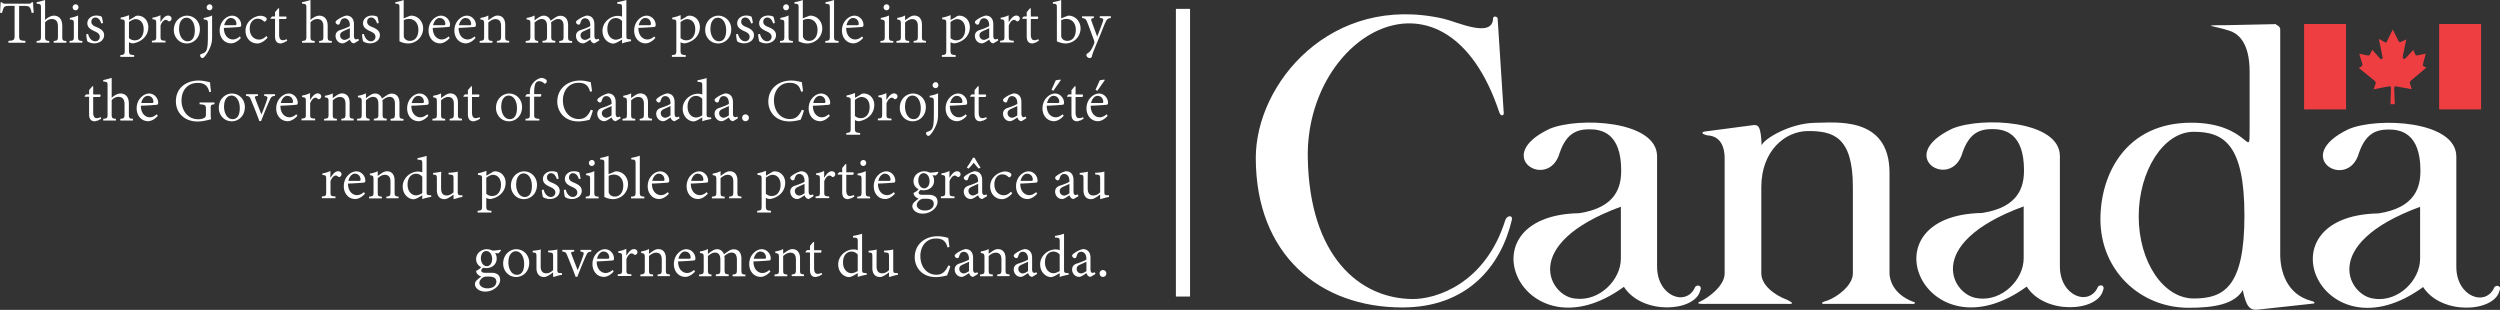
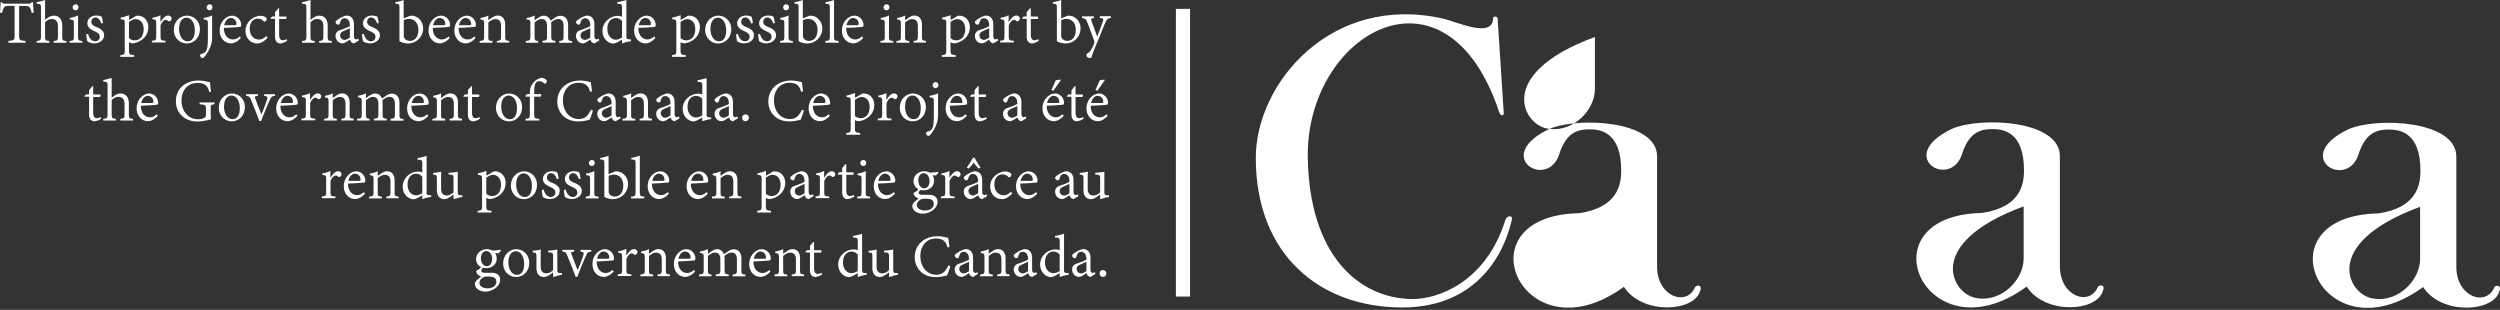
<svg xmlns="http://www.w3.org/2000/svg" viewBox="0 0 231.25 28.66">
  <rect x="0" y="0" width="231.25" height="28.66" fill="#333333" stroke="none" />
  <defs>
    <style>.d{fill:#fff}</style>
  </defs>
  <g id="b">
    <g id="c">
      <path class="d" d="M139.1 10.51l-.57-8.82c-.07-.21-.42-.21-.42 0-.04 1.91-3.39.31-4.59.04-10.37-2.36-17.36 5.96-17.36 12.88 0 8.96 5.93 13.83 13.55 13.83 6.07 0 9.14-3.88 10.13-8.08.12-.53-.47-.42-.6 0-1.83 5.86-6.38 7.34-8.64 7.3-4.91-.07-9.47-4.02-9.63-13.05-.21-11.5 12.78-19.03 17.71-4.23.1.32.35.39.42.14z" />
-       <path class="d" d="M143.33 11.92c2.68-1.13 9.95-.78 9.95 2.54v10.2c0 2.79 2.75 3.74 3.53 1.87.25-.25.67-.07.46.35-.49 1.97-5.36 2.29-7.06-.35-9.35 6.81-15.32-6.6-4.13-6.81 3.49-.53 3.88-2.54 3.88-3.95 0-3.49-1.84-3.81-2.93-3.81-1.16 0-2.12.35-2.75 2.15-.99 3.6-6.38.39-.95-2.19zm2.4 15.7c2.22.28 4.2-1.73 4.2-3.7v-4.8c-9.49 3.49-6.53 8.36-4.2 8.5z" />
-       <path class="d" d="M162.21 11.57l-4.55.6c-.28.07-.28.21.25.35.99.04 1.62.71 1.62 2.15v10.62c0 1.27-1.78 2.38-2.15 2.54-.85.35.42.28.42.28h7.44c.25 0 1.02.07.04-.39-1.13-.42-2.36-1.34-2.36-2.44v-7.97c0-3.35 2.19-5.19 4.34-5.19 2.26 0 4.13.49 4.13 5.15v8.01c0 1.16-1.52 2.22-2.33 2.51-.53.14-.74.32-.28.32h7.94c.42.04.6-.11.21-.21-1.9-.74-2.15-2.15-2.15-2.61v-9.31c0-5.33-5.12-4.62-6.92-4.62-2.26.04-4.66 1.45-4.91 2.08-.07-1.73-.28-1.9-.74-1.87zm45.27 15.24c-.78 1.34-2.68 1.66-5.04 1.66-4.48 0-8.15-3.46-8.15-8.19 0-4.2 2.37-8.93 8.4-8.93 5.43 0 5.4 3.63 5.4.6V6.63c0-2.75-1.09-3.56-1.94-3.81-1.23-.42-2.82-.49-.28-.49l4.73-.1c-.29.07.32.07.32.49v20.81c0 1.45.53 3.67 2.86 4.3.21.04.46.18.21.25l-5.15.56c-.74.07-1.06-.28-1.37-1.73m-4.55.7c2.81 0 4.69-1.09 4.69-7.66s-1.88-7.76-4.69-7.76-5.09 3.64-5.09 7.83 2.28 7.59 5.09 7.59z" />
+       <path class="d" d="M143.33 11.92c2.68-1.13 9.95-.78 9.95 2.54v10.2c0 2.79 2.75 3.74 3.53 1.87.25-.25.67-.07.46.35-.49 1.97-5.36 2.29-7.06-.35-9.35 6.81-15.32-6.6-4.13-6.81 3.49-.53 3.88-2.54 3.88-3.95 0-3.49-1.84-3.81-2.93-3.81-1.16 0-2.12.35-2.75 2.15-.99 3.6-6.38.39-.95-2.19zc2.22.28 4.2-1.73 4.2-3.7v-4.8c-9.49 3.49-6.53 8.36-4.2 8.5z" />
      <path class="d" d="M180.59 11.9c2.68-1.13 9.95-.78 9.95 2.54v10.2c0 2.79 2.75 3.74 3.53 1.87.25-.25.67-.07.46.35-.49 1.98-5.36 2.29-7.06-.35-9.35 6.81-15.31-6.6-4.13-6.81 3.49-.53 3.88-2.54 3.88-3.95 0-3.49-1.83-3.81-2.93-3.81-1.16 0-2.12.35-2.75 2.15-.99 3.6-6.39.39-.95-2.19zm2.4 15.7c2.22.28 4.2-1.73 4.2-3.71v-4.8c-9.49 3.49-6.53 8.36-4.2 8.5zm34.27-15.66c2.68-1.13 9.95-.78 9.95 2.54v10.2c0 2.79 2.75 3.74 3.53 1.87.25-.25.67-.07.46.35-.49 1.98-5.36 2.29-7.06-.35-9.35 6.81-15.31-6.6-4.13-6.81 3.49-.53 3.88-2.54 3.88-3.95 0-3.49-1.84-3.81-2.93-3.81-1.16 0-2.12.35-2.75 2.15-.99 3.6-6.39.39-.95-2.19zm2.4 15.7c2.22.28 4.2-1.73 4.2-3.71v-4.8c-9.49 3.49-6.53 8.36-4.2 8.5z" />
-       <path d="M213.13 2.22h3.88v7.9h-3.88zm12.49 0h3.88v7.9h-3.88zm-4.84 1.64l.55-1.13.55 1.09c.07.11.12.1.23.05l.47-.23-.31 1.52c-.06.3.11.38.29.18l.67-.72.18.41c.06.12.15.11.27.08l.7-.15-.23.88v.02c-.03.12-.09.21.04.27l.25.12L223 7.47c-.15.15-.1.2-.04.37l.13.41-1.34-.24c-.17-.04-.28-.04-.29.09l.06 1.54h-.4l.05-1.53c0-.15-.11-.15-.38-.09l-1.24.24.16-.41c.06-.16.07-.26-.05-.37l-1.47-1.2.27-.16c.08-.06.08-.12.04-.26l-.27-.89.71.15c.2.04.25 0 .3-.11l.2-.4.7.79c.12.15.3.05.24-.16l-.34-1.65.52.3c.08.05.17.06.22-.03v.02z" fill="#ef3e42" />
      <path d="M109.43 1.32v25.61m-.16-25.61h.31v25.61h-.31z" stroke="#fff" stroke-miterlimit="10" fill="#fff" />
      <path class="d" d="M2.93 1.2c-.05-.26-.1-.4-.16-.48-.09-.13-.16-.17-.58-.17h-.42v2.71c0 .44.04.49.58.52v.17H.78v-.17c.52-.03.57-.08.57-.52V.54H.96C.54.54.43.58.36.7.3.79.25.95.19 1.19H.01C.02.87.05.52.06.21h.12c.08.12.15.13.3.13h2.19c.15 0 .18-.03.26-.13h.13c0 .26.03.66.06.96l-.18.03zm2.04 2.75v-.16c.33-.03.39-.06.39-.43v-.9c0-.46-.17-.7-.57-.7-.23 0-.46.12-.62.31v1.29c0 .36.04.4.39.43v.16H3.39v-.16c.34-.03.4-.06.4-.43V.75c0-.35-.02-.38-.4-.41V.2c.26-.04.59-.14.78-.2v1.85c.2-.19.5-.4.81-.4.45 0 .78.29.78.95v.97c0 .37.04.4.38.42v.16H4.99zm1.46 0v-.16c.36-.03.4-.06.4-.43V2.21c0-.34-.01-.36-.37-.41v-.14c.28-.05.53-.12.76-.23v1.93c0 .37.04.41.4.43v.16h-1.2zM6.72.68c0-.16.13-.28.28-.28s.26.12.26.28c0 .14-.11.27-.27.27S6.72.82 6.72.68zm2.65 1.5c-.1-.34-.29-.56-.55-.56-.22 0-.37.17-.37.4 0 .26.23.39.47.48.41.17.71.37.71.75 0 .5-.47.76-.91.76-.29 0-.55-.11-.64-.19-.04-.08-.1-.46-.1-.65l.17-.03c.09.38.33.68.67.68.21 0 .41-.16.41-.41s-.18-.38-.44-.5c-.37-.17-.71-.34-.71-.76 0-.38.33-.71.83-.71.23 0 .38.05.49.1.06.13.11.44.13.59l-.16.04zm3.1-.65c.09-.06.2-.08.27-.08.6 0 .98.5.98 1.05 0 .86-.67 1.39-1.4 1.51-.17 0-.32-.06-.39-.11v.71c0 .42.04.45.48.49v.16h-1.28V5.1c.37-.04.41-.07.41-.44V2.2c0-.37-.01-.38-.38-.42v-.15c.23-.04.53-.13.78-.23v.45l.54-.31zm-.54 1.99c.13.13.33.21.53.21.51 0 .83-.41.83-1.03s-.34-.93-.76-.93c-.18 0-.43.14-.6.27v1.48zm2.93-1.49c.17-.28.4-.59.69-.59.2 0 .32.14.32.27 0 .1-.05.2-.16.25-.07.02-.11.02-.15-.01-.08-.08-.14-.11-.23-.11-.16 0-.36.19-.48.52v.98c0 .37.02.41.46.43v.16h-1.26v-.16c.37-.03.4-.06.4-.43V2.21c0-.38-.02-.39-.35-.43v-.14c.25-.04.5-.11.74-.23v.6h.01zm2.43-.58c.67 0 1.2.54 1.2 1.24 0 .91-.67 1.33-1.2 1.33-.75 0-1.21-.61-1.21-1.23 0-.93.71-1.34 1.2-1.34zm-.73 1.16c0 .7.31 1.21.8 1.21.36 0 .66-.28.66-1.02 0-.62-.28-1.16-.78-1.16-.35 0-.67.34-.67.97zm2.28-.95c.29-.05.56-.12.78-.23v1.89c0 .38-.02.61-.13.92-.19.56-.53.98-.64 1.08-.05.03-.1.05-.14.05-.08 0-.2-.12-.2-.25 0-.07.04-.11.12-.13.16-.05.3-.11.38-.21.08-.09.12-.19.16-.38.04-.21.06-.53.06-1.07v-1.1c0-.37-.04-.39-.39-.43v-.14zm.28-.98c0-.16.13-.28.28-.28.14 0 .25.12.25.28 0 .14-.11.27-.26.27s-.28-.13-.28-.27zm3.17 2.82c-.36.42-.73.51-.9.51-.67 0-1.07-.55-1.07-1.18 0-.38.13-.73.36-.98.22-.25.52-.4.8-.4.46 0 .83.41.83.85 0 .13-.02.16-.12.19-.09.01-.8.07-1.48.09 0 .76.45 1.07.83 1.07.23 0 .43-.1.64-.28l.1.14zm-.93-1.84c-.26 0-.51.23-.62.67h.99c.11 0 .14-.04.14-.12 0-.29-.2-.54-.51-.54zm3.4 1.81c-.25.3-.62.55-.95.55-.7 0-1.1-.57-1.1-1.16 0-.44.18-.81.55-1.09.28-.21.61-.31.82-.31.24 0 .42.08.5.15.08.06.09.1.09.16 0 .11-.13.23-.18.23-.04 0-.06 0-.11-.05a.761.761 0 00-.55-.22c-.4 0-.73.34-.73.91 0 .77.51 1.02.85 1.02.23 0 .42-.07.69-.33l.1.14zm1.45.47c-.1.06-.2.08-.25.08-.34 0-.52-.22-.52-.65V1.74h-.4l-.02-.06.15-.16h.27v-.39l.3-.36h.08v.76h.65c.06.06.04.18-.03.23h-.62v1.43c0 .45.18.53.33.53s.29-.06.36-.1l.06.15-.35.19zm3.31.01v-.16c.33-.03.39-.06.39-.43v-.9c0-.46-.17-.7-.57-.7-.23 0-.46.12-.62.31v1.29c0 .36.04.4.39.43v.16h-1.17v-.16c.34-.03.4-.06.4-.43V.75c0-.35-.02-.38-.4-.41V.2c.26-.04.59-.14.78-.2v1.85c.2-.19.5-.4.81-.4.45 0 .78.29.78.95v.97c0 .37.04.4.38.42v.16h-1.15zm3.23.06c-.07 0-.19-.05-.24-.1a.572.572 0 01-.14-.25c-.23.15-.49.35-.68.35-.38 0-.65-.32-.65-.69 0-.26.15-.46.46-.55.34-.11.74-.27.86-.36v-.08c0-.41-.21-.64-.49-.64-.12 0-.21.05-.27.11-.07.08-.11.19-.17.36-.01.08-.08.12-.16.12s-.23-.11-.23-.23c0-.08.08-.15.18-.22.14-.11.49-.32.82-.39.16 0 .33.05.45.15.18.16.25.38.25.66V3.3c0 .25.09.34.2.34.06 0 .15-.04.2-.06l.06.16-.45.27zm-.39-1.4l-.55.25c-.23.1-.35.21-.35.41 0 .28.23.42.41.42.15 0 .38-.13.49-.22v-.86zm2.52-.43c-.1-.34-.29-.56-.55-.56-.22 0-.37.17-.37.4 0 .26.23.39.47.48.41.17.71.37.71.75 0 .5-.47.76-.91.76-.29 0-.55-.11-.64-.19-.04-.08-.1-.46-.1-.65l.17-.03c.09.38.33.68.66.68.21 0 .41-.16.41-.41s-.18-.38-.44-.5c-.37-.17-.71-.34-.71-.76 0-.38.33-.71.83-.71.23 0 .38.05.49.1.06.13.11.44.13.59l-.16.04zm2.96-.68c.08-.04.15-.05.21-.05.58 0 1.09.51 1.09 1.17 0 .82-.66 1.4-1.4 1.4-.22 0-.5-.06-.79-.2V.74c0-.34-.01-.38-.38-.4V.2c.25-.04.58-.12.77-.2v1.7l.49-.2zm-.49 1.79c0 .09 0 .14.04.19.03.11.21.3.52.3.48 0 .79-.38.79-1.03s-.4-1-.87-1c-.16 0-.36.05-.48.12v1.41zm4.26.21c-.36.42-.73.51-.9.51-.66 0-1.07-.55-1.07-1.18 0-.38.13-.73.36-.98.22-.25.52-.4.8-.4.46 0 .83.41.83.85 0 .13-.02.16-.12.19-.09.01-.8.07-1.48.09 0 .76.45 1.07.83 1.07.23 0 .43-.1.64-.28l.1.14zm-.93-1.84c-.26 0-.51.23-.62.67h.99c.11 0 .14-.04.14-.12 0-.29-.2-.54-.51-.54zM44 3.5c-.36.42-.73.51-.9.51-.66 0-1.07-.55-1.07-1.18 0-.38.13-.73.36-.98.22-.25.52-.4.8-.4.46 0 .83.41.83.85 0 .13-.02.16-.12.19-.09.01-.8.07-1.48.09 0 .76.45 1.07.83 1.07.23 0 .43-.1.64-.28l.1.14zm-.93-1.84c-.26 0-.51.23-.62.67h.99c.11 0 .14-.04.14-.12 0-.29-.2-.54-.51-.54zm2.89 2.29v-.16c.34-.04.39-.08.39-.46v-.91c0-.39-.13-.65-.53-.65-.24 0-.47.15-.65.31v1.28c0 .38.03.4.38.43v.16h-1.18v-.16c.38-.04.41-.07.41-.43V2.23c0-.36-.04-.38-.34-.43v-.14c.27-.05.52-.11.73-.23v.44c.11-.08.23-.16.37-.26.15-.09.31-.17.48-.17.43 0 .71.3.71.84v1.07c0 .38.03.4.37.43v.16h-1.14zm5.77 0v-.16c.34-.03.4-.06.4-.45v-.92c0-.38-.12-.66-.5-.66-.22 0-.45.14-.66.32.01.06.02.13.02.23v1.05c0 .35.05.39.38.42v.16h-1.19v-.16c.36-.03.42-.06.42-.43v-.93c0-.42-.15-.66-.5-.66-.25 0-.48.18-.65.32v1.28c0 .37.05.4.33.43v.16h-1.15v-.16c.38-.03.43-.06.43-.43V2.23c0-.36-.02-.38-.35-.43v-.14c.24-.04.52-.11.74-.23v.46c.11-.09.24-.2.42-.3.13-.08.25-.14.45-.14.26 0 .5.17.62.47.17-.14.33-.24.47-.33a.81.81 0 01.43-.13c.42 0 .71.3.71.85v1.06c0 .38.04.4.37.43v.16h-1.17zm3.26.06c-.07 0-.19-.05-.24-.1a.572.572 0 01-.14-.25c-.23.15-.49.35-.68.35-.38 0-.65-.32-.65-.69 0-.26.15-.46.46-.55.34-.11.74-.27.86-.36v-.08c0-.41-.21-.64-.49-.64-.12 0-.21.05-.27.11-.07.08-.11.19-.17.36-.01.08-.08.12-.16.12s-.23-.11-.23-.23c0-.08.08-.15.18-.22.14-.11.49-.32.82-.39.16 0 .33.05.45.15.18.16.25.38.25.66V3.3c0 .25.09.34.2.34.06 0 .15-.04.2-.06l.06.16-.45.27zm-.39-1.4l-.55.25c-.23.1-.35.21-.35.41 0 .28.23.42.41.42.15 0 .38-.13.49-.22v-.86zm3.77 1.2c-.12.02-.53.09-.83.21v-.36l-.34.2c-.23.13-.4.17-.46.17-.44 0-1.01-.41-1.01-1.18s.69-1.38 1.42-1.38c.09 0 .27.01.39.08V.76c0-.37-.02-.39-.44-.41V.2c.28-.04.65-.14.84-.2v3.31c0 .28.04.3.24.32l.19.02v.16zm-.83-1.86a.745.745 0 00-.6-.28c-.28 0-.76.22-.76 1.01 0 .65.4.99.78.99.21 0 .44-.11.58-.2V1.95zm3.09 1.55c-.36.42-.73.51-.9.51-.67 0-1.07-.55-1.07-1.18 0-.38.13-.73.36-.98.22-.25.52-.4.8-.4.46 0 .83.41.83.85 0 .13-.02.16-.12.19-.09.01-.8.07-1.48.09 0 .76.45 1.07.83 1.07.23 0 .43-.1.64-.28l.1.14zm-.93-1.84c-.26 0-.51.23-.62.67h.99c.11 0 .14-.04.14-.12 0-.29-.2-.54-.51-.54zm3.79-.13c.09-.06.2-.08.27-.08.6 0 .98.5.98 1.05 0 .86-.67 1.39-1.4 1.51-.17 0-.32-.06-.39-.11v.71c0 .42.04.45.48.49v.16h-1.28V5.1c.37-.04.41-.07.41-.44V2.2c0-.37-.01-.38-.38-.42v-.15c.23-.04.53-.13.78-.23v.45l.54-.31zm-.54 1.99c.13.13.33.21.53.21.51 0 .83-.41.83-1.03s-.34-.93-.76-.93c-.18 0-.43.14-.6.27v1.48zm3.49-2.07c.67 0 1.2.54 1.2 1.24 0 .91-.67 1.33-1.2 1.33-.75 0-1.21-.61-1.21-1.23 0-.93.71-1.34 1.2-1.34zm-.73 1.16c0 .7.31 1.21.8 1.21.36 0 .66-.28.66-1.02 0-.62-.28-1.16-.78-1.16-.35 0-.67.34-.67.97zm3.77-.43c-.1-.34-.29-.56-.55-.56-.22 0-.37.17-.37.4 0 .26.23.39.47.48.41.17.71.37.71.75 0 .5-.47.76-.91.76-.29 0-.55-.11-.64-.19-.04-.08-.1-.46-.1-.65l.17-.03c.09.38.33.68.67.68.21 0 .41-.16.41-.41s-.18-.38-.44-.5c-.37-.17-.71-.34-.71-.76 0-.38.33-.71.83-.71.23 0 .38.05.49.1.06.13.11.44.13.59l-.16.04zm2.04 0c-.1-.34-.29-.56-.55-.56-.22 0-.37.17-.37.4 0 .26.23.39.47.48.41.17.71.37.71.75 0 .5-.47.76-.91.76-.29 0-.55-.11-.64-.19-.04-.08-.1-.46-.1-.65l.17-.03c.09.38.33.68.66.68.21 0 .41-.16.41-.41s-.18-.38-.44-.5c-.37-.17-.71-.34-.71-.76 0-.38.33-.71.83-.71.23 0 .38.05.49.1.06.13.11.44.13.59l-.16.04zm.63 1.77v-.16c.36-.03.4-.06.4-.43V2.21c0-.34-.01-.36-.37-.41v-.14c.28-.05.53-.12.76-.23v1.93c0 .37.04.41.4.43v.16h-1.2zm.29-3.27c0-.16.13-.28.28-.28s.26.12.26.28c0 .14-.11.27-.27.27s-.27-.13-.27-.27zm2.32.82c.08-.04.15-.05.21-.05.58 0 1.09.51 1.09 1.17 0 .82-.66 1.4-1.4 1.4-.22 0-.5-.06-.79-.2V.74c0-.34-.01-.38-.38-.4V.2c.25-.04.58-.12.77-.2v1.7l.49-.2zm-.49 1.79c0 .09 0 .14.04.19.03.11.2.3.52.3.48 0 .79-.38.79-1.03s-.4-1-.87-1c-.16 0-.36.05-.48.12v1.41zm2.07.66v-.16c.36-.03.42-.06.42-.43V.77c0-.39-.04-.4-.4-.42V.2c.29-.04.62-.14.79-.2v3.36c0 .37.05.4.42.43v.16h-1.22zm3.51-.45c-.36.42-.73.51-.9.51-.66 0-1.07-.55-1.07-1.18 0-.38.13-.73.36-.98.22-.25.52-.4.8-.4.46 0 .83.41.83.85 0 .13-.02.16-.12.19-.09.01-.8.07-1.48.09 0 .76.45 1.07.83 1.07.23 0 .43-.1.64-.28l.1.14zm-.93-1.84c-.26 0-.51.23-.62.67h.99c.11 0 .14-.04.14-.12 0-.29-.2-.54-.51-.54zm2.52 2.29v-.16c.36-.03.4-.06.4-.43V2.21c0-.34-.01-.36-.37-.41v-.14c.28-.05.53-.12.76-.23v1.93c0 .37.04.41.4.43v.16h-1.2zm.29-3.27c0-.16.13-.28.28-.28s.26.12.26.28c0 .14-.11.27-.27.27s-.27-.13-.27-.27zm2.78 3.27v-.16c.34-.04.39-.08.39-.46v-.91c0-.39-.13-.65-.53-.65-.24 0-.47.15-.65.31v1.28c0 .38.03.4.38.43v.16h-1.18v-.16c.38-.04.41-.07.41-.43V2.23c0-.36-.04-.38-.34-.43v-.14c.27-.05.52-.11.73-.23v.44c.11-.08.23-.16.37-.26.15-.09.31-.17.48-.17.43 0 .71.3.71.84v1.07c0 .38.03.4.37.43v.16h-1.14zm3.95-2.42c.09-.06.2-.08.27-.08.6 0 .98.5.98 1.05 0 .86-.67 1.39-1.4 1.51-.17 0-.32-.06-.39-.11v.71c0 .42.04.45.48.49v.16h-1.28V5.1c.37-.04.41-.07.41-.44V2.2c0-.37-.01-.38-.38-.42v-.15c.23-.04.53-.13.78-.23v.45l.54-.31zm-.54 1.99c.13.13.33.21.53.21.51 0 .83-.41.83-1.03s-.34-.93-.76-.93c-.18 0-.43.14-.6.27v1.48zm3.97.49c-.07 0-.19-.05-.24-.1a.572.572 0 01-.14-.25c-.23.15-.49.35-.68.35-.38 0-.65-.32-.65-.69 0-.26.15-.46.46-.55.34-.11.74-.27.86-.36v-.08c0-.41-.21-.64-.49-.64-.12 0-.21.05-.27.11-.07.08-.11.19-.17.36-.01.08-.08.12-.16.12s-.23-.11-.23-.23c0-.08.08-.15.18-.22.14-.11.49-.32.82-.39.16 0 .33.05.45.15.18.16.25.38.25.66V3.3c0 .25.09.34.2.34.06 0 .15-.04.2-.06l.06.16-.45.27zm-.39-1.4l-.55.25c-.23.1-.35.21-.35.41 0 .28.23.42.41.42.15 0 .38-.13.49-.22v-.86zm1.82-.58c.17-.28.4-.59.69-.59.2 0 .32.14.32.27 0 .1-.05.2-.16.25-.07.02-.11.02-.15-.01-.08-.08-.14-.11-.23-.11-.16 0-.36.19-.48.52v.98c0 .37.02.41.46.43v.16h-1.26v-.16c.37-.03.4-.06.4-.43V2.21c0-.38-.02-.39-.35-.43v-.14c.25-.04.5-.11.74-.23v.6h.01zm2.42 1.91c-.1.06-.2.08-.25.08-.34 0-.52-.22-.52-.65V1.74h-.4l-.02-.06.15-.16h.27v-.39l.3-.36h.08v.76H96c.06.06.04.18-.03.23h-.62v1.43c0 .45.18.53.33.53s.29-.06.36-.1l.06.15-.35.19zm2.91-2.44c.08-.04.15-.05.21-.05.58 0 1.09.51 1.09 1.17 0 .82-.66 1.4-1.4 1.4-.22 0-.5-.06-.79-.2V.74c0-.34-.01-.38-.37-.4V.2c.25-.04.58-.12.77-.2v1.7l.49-.2zm-.49 1.79c0 .09 0 .14.04.19.03.11.21.3.52.3.48 0 .79-.38.79-1.03s-.4-1-.87-1c-.16 0-.36.05-.48.12v1.41zm4.59-1.62c-.3.04-.35.09-.5.4-.14.29-.3.75-.69 1.67-.37.9-.5 1.2-.57 1.5-.03.1-.11.13-.18.13-.17 0-.32-.14-.32-.26 0-.08.05-.14.14-.2.17-.1.28-.25.4-.49.11-.21.15-.33.18-.4.02-.08.02-.16 0-.25-.22-.59-.45-1.25-.63-1.68-.12-.3-.18-.39-.49-.42v-.16h1.09v.16c-.26.03-.28.1-.21.3l.52 1.42c.16-.41.4-1.03.53-1.42.07-.21.03-.28-.29-.31V1.5h1.02v.16zM9.01 11.14c-.1.06-.2.08-.25.08-.34 0-.52-.22-.52-.65V8.95h-.4l-.02-.06.15-.16h.27v-.39l.3-.36h.08v.76h.65c.06.06.04.18-.03.23h-.62v1.43c0 .45.18.53.33.53s.29-.06.36-.1l.06.15-.35.19zm2.12.01v-.16c.33-.03.39-.06.39-.43v-.9c0-.46-.17-.7-.57-.7-.23 0-.46.12-.62.31v1.29c0 .36.04.4.39.43v.16H9.55v-.16c.34-.03.4-.06.4-.43V7.95c0-.35-.02-.38-.4-.41V7.4c.26-.04.59-.14.78-.2v1.85c.2-.19.5-.4.81-.4.45 0 .78.29.78.95v.97c0 .37.04.4.38.42v.16h-1.15zm3.48-.45c-.36.42-.73.51-.9.51-.66 0-1.07-.55-1.07-1.18 0-.38.13-.73.36-.98.22-.25.52-.4.8-.4.46 0 .83.41.83.85 0 .13-.02.16-.12.19-.09.01-.8.07-1.48.09 0 .76.45 1.07.83 1.07.23 0 .43-.1.64-.28l.1.14zm-.93-1.84c-.26 0-.51.23-.62.67h.99c.11 0 .14-.04.14-.12 0-.29-.2-.54-.51-.54zm6.17.78c-.34.05-.36.07-.36.39v.48c0 .18 0 .36.04.52-.35.09-.81.21-1.25.21-1.2 0-2.01-.78-2.01-1.87 0-1.3 1.04-1.92 2.08-1.92.47 0 .91.12 1.08.17.01.2.04.51.09.87l-.16.03c-.15-.69-.56-.85-1.08-.85-.86 0-1.49.61-1.49 1.64 0 .79.48 1.72 1.56 1.72.21 0 .38-.04.51-.11.13-.06.19-.12.19-.36v-.44c0-.4-.04-.43-.59-.48v-.16h1.38v.16zm1.6-.99c.67 0 1.2.54 1.2 1.24 0 .91-.66 1.33-1.2 1.33-.75 0-1.21-.61-1.21-1.23 0-.93.71-1.34 1.2-1.34zm-.73 1.16c0 .7.31 1.21.8 1.21.36 0 .66-.28.66-1.02 0-.62-.28-1.16-.78-1.16-.35 0-.67.34-.67.97zm4.72-.94c-.3.03-.35.08-.5.41-.19.42-.47 1.09-.79 1.92h-.16c-.24-.66-.49-1.28-.76-1.93-.13-.33-.17-.37-.47-.4v-.16h1.1v.16c-.32.03-.33.07-.22.32.14.39.38.98.54 1.4.21-.49.39-.98.51-1.34.1-.28.06-.34-.25-.38v-.16h1v.16zm2.08 1.83c-.36.42-.73.51-.9.51-.67 0-1.07-.55-1.07-1.18 0-.38.13-.73.36-.98.22-.25.52-.4.8-.4.46 0 .83.41.83.85 0 .13-.02.16-.12.19-.09.01-.8.07-1.48.09 0 .76.45 1.07.83 1.07.23 0 .43-.1.64-.28l.1.14zm-.93-1.84c-.26 0-.51.23-.62.67h.99c.11 0 .14-.04.14-.12 0-.29-.2-.54-.51-.54zm2.11.37c.17-.28.4-.59.69-.59.2 0 .32.14.32.27 0 .1-.05.2-.16.25-.07.02-.11.02-.15-.01-.08-.09-.14-.11-.23-.11-.16 0-.36.19-.48.52v.98c0 .37.02.41.46.43v.16h-1.26v-.16c.37-.03.4-.06.4-.43V9.41c0-.38-.02-.39-.35-.43v-.14c.25-.04.5-.11.74-.23v.6h.01zm2.87 1.92v-.16c.34-.04.39-.08.39-.46v-.91c0-.39-.13-.65-.53-.65-.24 0-.47.15-.65.31v1.28c0 .38.03.4.38.43v.16h-1.18v-.16c.38-.04.41-.07.41-.43V9.43c0-.36-.04-.38-.34-.43v-.14c.27-.05.52-.11.73-.23v.44c.11-.08.23-.16.37-.26.15-.09.31-.17.48-.17.43 0 .71.3.71.84v1.07c0 .38.03.4.37.43v.16h-1.14zm4.56 0v-.16c.34-.03.4-.06.4-.45v-.92c0-.38-.12-.66-.5-.66-.22 0-.45.14-.66.32.01.06.02.13.02.23v1.05c0 .35.05.39.38.42v.16h-1.19v-.16c.36-.03.42-.06.42-.43v-.93c0-.42-.15-.66-.5-.66-.25 0-.48.18-.65.32v1.28c0 .37.05.4.33.43v.16h-1.15v-.16c.38-.03.43-.06.43-.43V9.43c0-.36-.02-.38-.35-.43v-.14c.24-.04.52-.11.74-.23v.46c.11-.09.24-.2.42-.3.13-.08.25-.14.45-.14.26 0 .5.17.62.47.17-.14.33-.24.47-.33a.81.81 0 01.43-.13c.42 0 .71.3.71.85v1.06c0 .38.04.4.37.43v.16h-1.17zm3.5-.45c-.36.42-.73.51-.9.51-.67 0-1.07-.55-1.07-1.18 0-.38.13-.73.36-.98.22-.25.52-.4.8-.4.46 0 .83.41.83.85 0 .13-.02.16-.12.19-.09.01-.8.07-1.48.09 0 .76.45 1.07.83 1.07.23 0 .43-.1.64-.28l.1.14zm-.93-1.84c-.26 0-.51.23-.62.67h.99c.11 0 .14-.04.14-.12 0-.29-.2-.54-.51-.54zm2.89 2.29v-.16c.34-.04.39-.08.39-.46v-.91c0-.39-.13-.65-.53-.65-.24 0-.47.15-.65.31v1.28c0 .38.03.4.38.43v.16H40v-.16c.38-.04.41-.07.41-.43V9.43c0-.36-.04-.38-.34-.43v-.14c.27-.05.52-.11.73-.23v.44c.11-.08.23-.16.37-.26.15-.09.31-.17.48-.17.43 0 .71.3.71.84v1.07c0 .38.03.4.37.43v.16h-1.14zm2.46-.01c-.1.06-.2.08-.25.08-.34 0-.52-.22-.52-.65V8.95h-.4l-.02-.06.15-.16h.27v-.39l.3-.36h.08v.76h.65c.06.06.04.18-.03.23h-.62v1.43c0 .45.18.53.33.53s.29-.06.36-.1l.06.15-.35.19zm3.04-2.49c.67 0 1.2.54 1.2 1.24 0 .91-.66 1.33-1.2 1.33-.75 0-1.21-.61-1.21-1.23 0-.93.71-1.34 1.2-1.34zm-.73 1.16c0 .7.31 1.21.8 1.21.36 0 .66-.28.66-1.02 0-.62-.28-1.16-.78-1.16-.35 0-.67.34-.67.97zm2.65-1.1v-.09c0-.18.02-.35.05-.47.04-.13.13-.39.42-.65.2-.17.41-.27.61-.3.19.02.36.09.45.2.04.05.05.13.03.19-.02.04-.04.08-.1.12-.05.04-.09.04-.15-.01a.64.64 0 00-.43-.19c-.16 0-.25.06-.33.16-.07.1-.15.38-.15.85v.19h.66s0 .18-.06.23h-.6v1.59c0 .4.03.42.48.47v.15h-1.28v-.16c.36-.03.4-.06.4-.42V8.94h-.39l-.03-.06.15-.17h.27zm5.83 1.51c-.07.27-.22.69-.31.86-.16.04-.62.15-1.03.15-1.34 0-1.95-.96-1.95-1.83 0-1.17.9-1.95 2.12-1.95.45 0 .82.12.98.15.04.32.08.54.11.84l-.18.05c-.14-.57-.44-.83-1.07-.83-.94 0-1.44.78-1.44 1.61 0 1.04.63 1.74 1.47 1.74.56 0 .84-.28 1.12-.86l.18.06zm2.12.99c-.07 0-.19-.05-.24-.1a.572.572 0 01-.14-.25c-.23.15-.49.35-.68.35-.38 0-.65-.32-.65-.69 0-.26.15-.46.46-.55.34-.11.74-.27.86-.36v-.08c0-.41-.21-.64-.49-.64-.12 0-.21.05-.27.11-.07.08-.11.19-.17.36-.01.08-.08.12-.16.12s-.23-.11-.23-.23c0-.08.08-.15.18-.22.14-.11.49-.32.82-.39.16 0 .33.05.45.15.18.16.25.38.25.66v1.05c0 .25.09.34.2.34.06 0 .15-.04.2-.06l.06.16-.45.27zm-.39-1.4l-.55.25c-.23.1-.35.21-.35.41 0 .28.23.42.41.42.15 0 .38-.13.49-.22v-.86zm2.6 1.34v-.16c.34-.04.39-.08.39-.46v-.91c0-.39-.13-.65-.53-.65-.24 0-.47.15-.65.31v1.28c0 .38.03.4.38.43v.16h-1.18v-.16c.38-.04.41-.07.41-.43V9.43c0-.36-.04-.38-.34-.43v-.14c.27-.05.52-.11.73-.23v.44c.11-.08.23-.16.37-.26.15-.09.31-.17.48-.17.43 0 .71.3.71.84v1.07c0 .38.03.4.37.43v.16h-1.14zm3.24.06c-.07 0-.19-.05-.24-.1a.572.572 0 01-.14-.25c-.23.15-.49.35-.68.35-.38 0-.65-.32-.65-.69 0-.26.15-.46.46-.55.34-.11.74-.27.86-.36v-.08c0-.41-.21-.64-.49-.64-.12 0-.21.05-.27.11-.07.08-.11.19-.17.36-.01.08-.08.12-.16.12s-.23-.11-.23-.23c0-.08.08-.15.18-.22.14-.11.49-.32.82-.39.16 0 .33.05.45.15.18.16.25.38.25.66v1.05c0 .25.09.34.2.34.06 0 .15-.04.2-.06l.06.16-.45.27zm-.39-1.4l-.55.25c-.23.1-.35.21-.35.41 0 .28.23.42.41.42.15 0 .38-.13.49-.22v-.86zm3.77 1.2c-.12.02-.53.09-.83.21v-.36l-.34.2c-.23.13-.4.17-.46.17-.44 0-1.01-.41-1.01-1.18s.69-1.38 1.42-1.38c.09 0 .27.01.39.08v-.77c0-.37-.02-.39-.44-.41v-.15c.28-.04.65-.14.84-.2v3.31c0 .28.04.3.24.32l.19.02v.16zm-.83-1.86a.745.745 0 00-.6-.28c-.28 0-.76.22-.76 1.01 0 .65.4.99.78.99.21 0 .44-.11.58-.2V9.15zm2.85 2.06c-.07 0-.19-.05-.24-.1a.572.572 0 01-.14-.25c-.23.15-.49.35-.68.35-.38 0-.65-.32-.65-.69 0-.26.15-.46.46-.55.34-.11.74-.27.86-.36v-.08c0-.41-.21-.64-.49-.64-.12 0-.21.05-.27.11-.07.08-.11.19-.17.36-.01.08-.08.12-.16.12s-.23-.11-.23-.23c0-.08.08-.15.18-.22.14-.11.49-.32.82-.39.16 0 .33.05.45.15.18.16.25.38.25.66v1.05c0 .25.09.34.2.34.06 0 .15-.04.2-.06l.06.16-.45.27zm-.39-1.4l-.55.25c-.23.1-.35.21-.35.41 0 .28.23.42.41.42.15 0 .38-.13.49-.22v-.86zm1.53 1.4c-.16 0-.3-.12-.3-.32 0-.18.14-.31.3-.31.18 0 .32.13.32.31 0 .2-.14.32-.32.32zm5.41-.99c-.07.27-.22.69-.31.86-.16.04-.62.15-1.03.15-1.34 0-1.95-.96-1.95-1.83 0-1.17.9-1.95 2.12-1.95.45 0 .82.12.98.15.04.32.08.54.11.84l-.18.05c-.14-.57-.44-.83-1.07-.83-.94 0-1.44.78-1.44 1.61 0 1.04.63 1.74 1.47 1.74.56 0 .84-.28 1.12-.86l.18.06zm2.41.48c-.36.42-.73.51-.9.51-.67 0-1.07-.55-1.07-1.18 0-.38.13-.73.36-.98.22-.25.52-.4.8-.4.46 0 .83.41.83.85 0 .13-.02.16-.12.19-.09.01-.8.07-1.48.09 0 .76.45 1.07.83 1.07.23 0 .43-.1.64-.28l.1.14zm-.93-1.84c-.26 0-.51.23-.62.67h.99c.11 0 .14-.04.14-.12 0-.29-.2-.54-.51-.54zm3.78-.13c.09-.06.2-.08.27-.08.6 0 .98.5.98 1.05 0 .86-.67 1.39-1.4 1.51-.17 0-.32-.06-.39-.11v.71c0 .42.04.45.48.49v.16h-1.28v-.16c.37-.04.41-.07.41-.44V9.4c0-.37-.01-.38-.38-.42v-.15c.23-.04.53-.13.78-.23v.45l.54-.31zm-.54 1.99c.13.13.33.21.53.21.51 0 .83-.41.83-1.03s-.34-.93-.76-.93c-.18 0-.43.14-.6.27v1.48zm2.93-1.49c.17-.28.4-.59.69-.59.2 0 .32.14.32.27 0 .1-.05.2-.16.25-.07.02-.11.02-.15-.01-.08-.09-.14-.11-.23-.11-.16 0-.36.19-.48.52v.98c0 .37.02.41.46.43v.16H81.2v-.16c.37-.03.4-.06.4-.43V9.41c0-.38-.02-.39-.35-.43v-.14c.25-.04.5-.11.74-.23v.6H82zm2.43-.58c.67 0 1.2.54 1.2 1.24 0 .91-.67 1.33-1.2 1.33-.75 0-1.21-.61-1.21-1.23 0-.93.71-1.34 1.2-1.34zm-.73 1.16c0 .7.31 1.21.8 1.21.36 0 .66-.28.66-1.02 0-.62-.28-1.16-.78-1.16-.35 0-.67.34-.67.97zm2.28-.95c.29-.05.56-.12.78-.23v1.89c0 .38-.02.61-.13.92-.19.56-.53.98-.64 1.08-.05.03-.1.05-.14.05-.08 0-.2-.12-.2-.25 0-.07.04-.11.12-.13.16-.05.3-.11.38-.21.08-.09.12-.19.16-.38.04-.21.06-.53.06-1.07v-1.1c0-.37-.04-.39-.39-.43v-.14zm.28-.98c0-.16.13-.28.28-.28.14 0 .25.12.25.28 0 .14-.11.27-.26.27s-.28-.13-.28-.27zm3.17 2.82c-.36.42-.73.51-.9.51-.66 0-1.07-.55-1.07-1.18 0-.38.13-.73.36-.98.22-.25.52-.4.8-.4.46 0 .83.41.83.85 0 .13-.02.16-.12.19-.09.01-.8.07-1.48.09 0 .76.45 1.07.83 1.07.23 0 .43-.1.64-.28l.1.14zm-.93-1.84c-.26 0-.51.23-.62.67h.99c.11 0 .14-.04.14-.12 0-.29-.2-.54-.51-.54zm2.41 2.28c-.1.06-.2.08-.25.08-.34 0-.52-.22-.52-.65V8.95h-.4l-.02-.06.15-.16h.27v-.39l.3-.36h.08v.76h.65c.06.06.04.18-.03.23h-.62v1.43c0 .45.18.53.33.53s.29-.06.36-.1l.06.15-.35.19zm3.57.07c-.07 0-.19-.05-.24-.1a.572.572 0 01-.14-.25c-.23.15-.49.35-.68.35-.38 0-.65-.32-.65-.69 0-.26.15-.46.46-.55.34-.11.74-.27.86-.36v-.08c0-.41-.21-.64-.49-.64-.12 0-.21.05-.27.11-.07.08-.11.19-.17.36-.01.08-.08.12-.16.12s-.23-.11-.23-.23c0-.08.08-.15.18-.22.14-.11.49-.32.82-.39.16 0 .33.05.45.15.18.16.25.38.25.66v1.05c0 .25.09.34.2.34.06 0 .15-.04.2-.06l.06.16-.45.27zm-.39-1.4l-.55.25c-.23.1-.35.21-.35.41 0 .28.23.42.41.42.15 0 .38-.13.49-.22v-.86zm4.3.89c-.36.42-.73.51-.9.51-.66 0-1.07-.55-1.07-1.18 0-.38.13-.73.36-.98.22-.25.52-.4.8-.4.46 0 .83.41.83.85 0 .13-.02.16-.12.19-.09.01-.8.07-1.48.09 0 .76.45 1.07.83 1.07.23 0 .43-.1.64-.28l.1.14zm-.93-1.84c-.26 0-.51.23-.62.67h.99c.11 0 .14-.04.14-.12 0-.29-.2-.54-.51-.54zm-.21-.55c.11-.22.35-.79.4-.88.05-.02.37-.07.45-.06v.06l-.68.97-.16-.09zm2.62 2.83c-.1.06-.2.08-.25.08-.34 0-.52-.22-.52-.65V8.95h-.4l-.02-.06.15-.16h.27v-.39l.3-.36h.08v.76h.65c.06.06.04.18-.03.23h-.62v1.43c0 .45.18.53.33.53s.29-.06.36-.1l.06.15-.35.19zm2.59-.44c-.36.42-.73.51-.9.51-.66 0-1.07-.55-1.07-1.18 0-.38.13-.73.36-.98.22-.25.52-.4.8-.4.46 0 .83.41.83.85 0 .13-.02.16-.12.19-.09.01-.8.07-1.48.09 0 .76.45 1.07.83 1.07.23 0 .43-.1.64-.28l.1.14zm-.93-1.84c-.26 0-.51.23-.62.67h.99c.11 0 .14-.04.14-.12 0-.29-.2-.54-.51-.54zm-.21-.55c.11-.22.35-.79.4-.88.05-.02.37-.07.45-.06v.06l-.68.97-.16-.09zm-70.75 8.12c.17-.28.4-.59.69-.59.2 0 .32.14.32.27 0 .1-.05.2-.16.25-.07.02-.11.02-.15-.01-.08-.09-.14-.11-.23-.11-.16 0-.36.19-.48.52v.98c0 .37.02.41.46.43v.16h-1.26v-.16c.37-.03.4-.06.4-.43v-1.13c0-.38-.02-.39-.35-.43v-.14c.25-.04.5-.11.74-.23v.6h.01zm3.19 1.47c-.36.42-.73.51-.9.51-.67 0-1.07-.55-1.07-1.18 0-.38.13-.73.36-.98.22-.25.52-.4.8-.4.46 0 .83.41.83.85 0 .13-.02.16-.12.19-.09.01-.8.07-1.48.09 0 .76.45 1.07.83 1.07.23 0 .43-.1.64-.28l.1.14zm-.93-1.84c-.26 0-.51.23-.62.67h.99c.11 0 .14-.04.14-.12 0-.29-.2-.54-.51-.54zm2.89 2.29v-.16c.34-.04.39-.08.39-.46v-.91c0-.39-.13-.65-.53-.65-.24 0-.47.15-.65.31v1.28c0 .38.03.4.38.43v.16h-1.18v-.16c.38-.04.41-.07.41-.43v-1.13c0-.36-.04-.38-.34-.43v-.14c.27-.05.52-.11.73-.23v.44c.11-.08.23-.16.37-.26.15-.09.31-.17.48-.17.43 0 .71.3.71.84v1.07c0 .38.03.4.37.43v.16h-1.14zm4.16-.14c-.12.02-.53.09-.83.21v-.36l-.34.2c-.23.13-.4.17-.46.17-.44 0-1.01-.41-1.01-1.18s.69-1.38 1.42-1.38c.09 0 .27.01.39.08v-.77c0-.37-.02-.39-.44-.41v-.15c.28-.04.65-.14.84-.2v3.31c0 .28.04.3.24.32l.19.02v.16zm-.83-1.86a.745.745 0 00-.6-.28c-.28 0-.76.22-.76 1.01 0 .65.4.99.78.99.21 0 .44-.11.58-.2v-1.52zm3.71 1.87c-.11.02-.27.04-.41.09-.14.04-.28.08-.37.11l-.04-.03v-.4c-.14.11-.27.21-.44.3-.16.09-.27.13-.41.13-.35 0-.69-.21-.69-.84v-1.05c0-.31-.05-.34-.18-.36l-.17-.03v-.15c.12 0 .24-.02.39-.04.15-.03.3-.05.37-.07-.02.18-.02.46-.02.82v.73c0 .52.25.65.52.65.21 0 .42-.09.63-.29v-1.27c0-.31-.06-.34-.25-.36l-.21-.03v-.15c.15 0 .35-.02.5-.04.15-.02.28-.04.35-.07v1.86c0 .28.05.32.27.33h.16v.16zm2.75-2.29c.09-.06.2-.08.27-.08.6 0 .98.5.98 1.05 0 .86-.67 1.39-1.4 1.51-.17 0-.32-.06-.39-.11v.71c0 .42.04.45.48.49v.16h-1.28v-.16c.37-.04.41-.07.41-.44V16.6c0-.37-.01-.38-.38-.42v-.15c.23-.04.53-.13.78-.23v.45l.54-.31zm-.54 1.99c.13.13.33.21.53.21.51 0 .83-.41.83-1.03s-.34-.93-.76-.93c-.18 0-.43.14-.6.27v1.48zm3.49-2.07c.67 0 1.2.54 1.2 1.24 0 .91-.67 1.33-1.2 1.33-.75 0-1.21-.61-1.21-1.23 0-.93.71-1.34 1.2-1.34zm-.73 1.16c0 .7.31 1.21.8 1.21.36 0 .66-.28.66-1.02 0-.62-.28-1.16-.78-1.16-.35 0-.67.34-.67.97zm3.77-.43c-.1-.34-.29-.56-.55-.56-.22 0-.37.17-.37.4 0 .26.23.39.47.48.41.17.71.37.71.75 0 .5-.47.76-.91.76-.29 0-.55-.11-.64-.19-.04-.08-.1-.46-.1-.65l.17-.03c.09.38.33.68.67.68.21 0 .41-.16.41-.41s-.18-.38-.44-.5c-.37-.17-.71-.34-.71-.76 0-.38.33-.71.83-.71.23 0 .38.05.49.1.06.13.11.44.13.59l-.16.04zm2.04 0c-.1-.34-.29-.56-.55-.56-.22 0-.37.17-.37.4 0 .26.23.39.47.48.41.17.71.37.71.75 0 .5-.47.76-.91.76-.29 0-.55-.11-.64-.19-.04-.08-.1-.46-.1-.65l.17-.03c.09.38.33.68.66.68.21 0 .41-.16.41-.41s-.18-.38-.44-.5c-.37-.17-.71-.34-.71-.76 0-.38.33-.71.83-.71.23 0 .38.05.49.1.06.13.11.44.13.59l-.16.04zm.63 1.77v-.16c.36-.03.4-.06.4-.43v-1.15c0-.34-.01-.36-.37-.41v-.14c.28-.05.53-.12.76-.23v1.93c0 .37.04.41.4.43v.16h-1.2zm.29-3.27c0-.16.13-.28.28-.28s.26.12.26.28c0 .14-.11.27-.27.27s-.27-.13-.27-.27zm2.32.82c.08-.04.15-.05.21-.05.58 0 1.09.51 1.09 1.17 0 .82-.66 1.4-1.4 1.4-.22 0-.5-.06-.79-.2v-3.07c0-.34-.01-.38-.38-.4v-.14c.25-.04.58-.12.77-.2v1.7l.49-.2zm-.49 1.79c0 .09 0 .14.04.19.03.11.21.3.52.3.48 0 .79-.38.79-1.03s-.4-1-.87-1c-.16 0-.36.05-.48.12v1.41zm2.07.66v-.16c.36-.03.42-.06.42-.43v-2.59c0-.39-.04-.4-.4-.42v-.15c.29-.04.62-.14.79-.2v3.36c0 .37.05.4.42.43v.16h-1.22zm3.51-.45c-.36.42-.73.51-.9.51-.66 0-1.07-.55-1.07-1.18 0-.38.13-.73.36-.98.22-.25.52-.4.8-.4.46 0 .83.41.83.85 0 .13-.02.16-.12.19-.09.01-.8.07-1.48.09 0 .76.45 1.07.83 1.07.23 0 .43-.1.64-.28l.1.14zm-.93-1.84c-.26 0-.51.23-.62.67h.99c.11 0 .14-.04.14-.12 0-.29-.2-.54-.51-.54zm4.53 1.84c-.36.42-.73.51-.9.51-.67 0-1.07-.55-1.07-1.18 0-.38.13-.73.36-.98.22-.25.52-.4.8-.4.46 0 .83.41.83.85 0 .13-.02.16-.12.19-.09.01-.8.07-1.48.09 0 .76.45 1.07.83 1.07.23 0 .43-.1.64-.28l.1.14zm-.93-1.84c-.26 0-.51.23-.62.67h.99c.11 0 .14-.04.14-.12 0-.29-.2-.54-.51-.54zm2.89 2.29v-.16c.34-.04.39-.08.39-.46v-.91c0-.39-.13-.65-.53-.65-.24 0-.47.15-.65.31v1.28c0 .38.03.4.38.43v.16h-1.18v-.16c.38-.04.41-.07.41-.43v-1.13c0-.36-.04-.38-.34-.43v-.14c.27-.05.52-.11.73-.23v.44c.11-.08.23-.16.37-.26.15-.09.31-.17.48-.17.43 0 .71.3.71.84v1.07c0 .38.03.4.37.43v.16h-1.14zm3.94-2.42c.09-.06.2-.08.27-.08.6 0 .98.5.98 1.05 0 .86-.67 1.39-1.4 1.51-.17 0-.32-.06-.39-.11v.71c0 .42.04.45.48.49v.16h-1.28v-.16c.37-.04.41-.07.41-.44V16.6c0-.37-.01-.38-.38-.42v-.15c.23-.04.53-.13.78-.23v.45l.54-.31zm-.54 1.99c.13.13.33.21.53.21.51 0 .83-.41.83-1.03s-.34-.93-.76-.93c-.18 0-.43.14-.6.27v1.48zm3.97.49c-.07 0-.19-.05-.24-.1a.572.572 0 01-.14-.25c-.23.15-.49.35-.68.35-.38 0-.65-.32-.65-.69 0-.26.15-.46.46-.55.34-.11.74-.27.86-.36v-.08c0-.41-.21-.64-.49-.64-.12 0-.21.05-.27.11-.07.08-.11.19-.17.36-.01.08-.08.12-.16.12s-.23-.11-.23-.23c0-.08.08-.15.18-.22.14-.11.49-.32.82-.39.16 0 .33.05.45.15.18.16.25.38.25.66v1.05c0 .25.09.34.2.34.06 0 .15-.04.2-.06l.06.16-.45.27zm-.39-1.4l-.55.25c-.23.1-.35.21-.35.41 0 .28.23.42.41.42.15 0 .38-.13.49-.22v-.86zm1.83-.58c.17-.28.4-.59.69-.59.2 0 .32.14.32.27 0 .1-.05.2-.16.25-.07.02-.11.02-.15-.01-.08-.09-.14-.11-.23-.11-.16 0-.36.19-.48.52v.98c0 .37.02.41.46.43v.16h-1.26v-.16c.37-.03.4-.06.4-.43v-1.13c0-.38-.02-.39-.35-.43v-.14c.25-.04.5-.11.74-.23v.6h.01zm2.42 1.91c-.1.06-.2.08-.25.08-.34 0-.52-.22-.52-.65v-1.62h-.4l-.02-.06.15-.16h.27v-.39l.3-.36h.08v.76h.65c.06.06.04.18-.03.23h-.62v1.43c0 .45.18.53.33.53s.29-.06.36-.1l.06.15-.35.19zm.62.01v-.16c.36-.03.4-.06.4-.43v-1.15c0-.34-.01-.36-.37-.41v-.14c.28-.05.53-.12.76-.23v1.93c0 .37.04.41.4.43v.16h-1.2zm.29-3.27c0-.16.13-.28.28-.28s.26.12.26.28c0 .14-.11.27-.27.27s-.27-.13-.27-.27zm3.21 2.82c-.36.42-.73.51-.9.51-.67 0-1.07-.55-1.07-1.18 0-.38.13-.73.36-.98.22-.25.52-.4.8-.4.46 0 .83.41.83.85 0 .13-.02.16-.12.19-.09.01-.8.07-1.48.09 0 .76.45 1.07.83 1.07.23 0 .43-.1.64-.28l.1.14zm-.93-1.84c-.26 0-.51.23-.62.67h.99c.11 0 .14-.04.14-.12 0-.29-.2-.54-.51-.54zm4.94-.11c-.05.09-.17.24-.25.28l-.31-.02c.11.12.16.3.16.5 0 .6-.49.89-.97.89-.08 0-.19-.01-.28-.03-.08.06-.18.17-.18.25 0 .11.09.2.34.2h.62c.35 0 .79.12.79.66s-.64 1.08-1.37 1.08c-.61 0-.96-.36-.96-.69 0-.11.04-.23.13-.32.1-.11.33-.29.45-.39a.695.695 0 01-.41-.3.561.561 0 01-.06-.22c.21-.08.38-.23.47-.34a.803.803 0 01-.47-.73c0-.63.57-.93.99-.93.17 0 .36.05.52.13.27-.01.53-.04.75-.08l.04.05zm-1.23 2.43c-.27 0-.39.04-.5.13-.16.12-.27.29-.27.45 0 .3.33.51.74.51.54 0 .83-.27.83-.62 0-.18-.09-.33-.24-.39-.14-.06-.3-.08-.54-.08zm-.15-2.36c-.25 0-.48.25-.48.67s.24.73.55.73c.25 0 .49-.23.49-.66s-.23-.74-.55-.74zm2.42.41c.17-.28.4-.59.69-.59.2 0 .32.14.32.27 0 .1-.05.2-.16.25-.07.02-.11.02-.15-.01-.08-.09-.14-.11-.23-.11-.16 0-.36.19-.48.52v.98c0 .37.02.41.46.43v.16h-1.26v-.16c.37-.03.4-.06.4-.43v-1.13c0-.38-.02-.39-.35-.43v-.14c.25-.04.5-.11.74-.23v.6h.01zm3.02 1.98c-.07 0-.19-.05-.24-.1a.572.572 0 01-.14-.25c-.23.15-.49.35-.68.35-.38 0-.65-.32-.65-.69 0-.26.15-.46.46-.55.34-.11.74-.27.86-.36v-.08c0-.41-.21-.64-.49-.64-.12 0-.21.05-.27.11-.07.08-.11.19-.17.36-.01.08-.08.12-.16.12s-.23-.11-.23-.23c0-.08.08-.15.18-.22.14-.11.49-.32.82-.39.16 0 .33.05.45.15.18.16.25.38.25.66v1.05c0 .25.09.34.2.34.06 0 .15-.04.2-.06l.06.16-.45.27zm-.32-2.81a4.88 4.88 0 01-.47-.55c-.15.19-.3.38-.49.55l-.15-.11c.22-.29.4-.6.57-.9h.15c.16.3.34.61.55.9l-.16.11zm-.06 1.4l-.55.25c-.23.1-.35.21-.35.41 0 .28.23.42.41.42.15 0 .38-.13.49-.22V17zm3.16.87c-.25.3-.62.55-.95.55-.7 0-1.1-.57-1.1-1.16 0-.44.18-.81.55-1.09.28-.21.61-.31.82-.31.24 0 .42.08.5.15.08.06.09.1.09.16 0 .11-.13.23-.18.23-.04 0-.06 0-.11-.05a.761.761 0 00-.55-.22c-.4 0-.73.34-.73.91 0 .77.51 1.02.85 1.02.23 0 .42-.07.69-.33l.1.14zm2.31.03c-.36.42-.73.51-.9.51-.66 0-1.07-.55-1.07-1.18 0-.38.13-.73.36-.98.22-.25.52-.4.8-.4.46 0 .83.41.83.85 0 .13-.02.16-.12.19-.09.01-.8.07-1.48.09 0 .76.45 1.07.83 1.07.23 0 .43-.1.64-.28l.1.14zm-.93-1.84c-.26 0-.51.23-.62.67h.99c.11 0 .14-.04.14-.12 0-.29-.2-.54-.51-.54zm4.29 2.35c-.07 0-.19-.05-.24-.1a.572.572 0 01-.14-.25c-.23.15-.49.35-.68.35-.38 0-.65-.32-.65-.69 0-.26.15-.46.46-.55.34-.11.74-.27.86-.36v-.08c0-.41-.21-.64-.49-.64-.12 0-.21.05-.27.11-.07.08-.11.19-.17.36-.01.08-.08.12-.16.12s-.23-.11-.23-.23c0-.08.08-.15.18-.22.14-.11.49-.32.82-.39.16 0 .33.05.45.15.18.16.25.38.25.66v1.05c0 .25.09.34.2.34.06 0 .15-.04.2-.06l.06.16-.45.27zm-.39-1.4l-.55.25c-.23.1-.35.21-.35.41 0 .28.23.42.41.42.15 0 .38-.13.49-.22v-.86zm3.66 1.21c-.11.02-.27.04-.41.09-.14.04-.28.08-.37.11l-.04-.03v-.4c-.14.11-.27.21-.44.3-.16.09-.27.13-.41.13-.35 0-.69-.21-.69-.84v-1.05c0-.31-.05-.34-.18-.36l-.17-.03v-.15c.12 0 .24-.02.39-.04.15-.03.3-.05.37-.07-.02.18-.02.46-.02.82v.73c0 .52.25.65.52.65.21 0 .42-.09.63-.29v-1.27c0-.31-.06-.34-.25-.36l-.21-.03v-.15c.15 0 .35-.02.5-.04.15-.02.28-.04.35-.07v1.86c0 .28.05.32.27.33h.16v.16zm-56.24 4.93c-.05.09-.17.24-.25.28l-.31-.02c.11.12.16.3.16.5 0 .6-.49.89-.97.89-.08 0-.19-.01-.28-.03-.08.06-.18.17-.18.25 0 .11.09.21.34.21h.62c.35 0 .79.12.79.66s-.64 1.08-1.37 1.08c-.61 0-.96-.36-.96-.69 0-.11.04-.23.13-.32.1-.11.33-.29.45-.39a.695.695 0 01-.41-.3.561.561 0 01-.06-.22c.21-.08.38-.23.47-.34a.803.803 0 01-.47-.73c0-.63.57-.93.99-.93.17 0 .36.05.52.13.27-.01.53-.04.75-.08l.04.05zm-1.23 2.43c-.27 0-.39.04-.5.13-.16.12-.27.29-.27.45 0 .3.33.51.74.51.55 0 .83-.27.83-.62 0-.18-.09-.33-.24-.39-.14-.06-.3-.08-.54-.08zm-.15-2.36c-.25 0-.48.25-.48.67s.24.73.55.73c.25 0 .49-.23.49-.66s-.23-.74-.55-.74zm2.79-.17c.67 0 1.2.54 1.2 1.24 0 .91-.66 1.33-1.2 1.33-.75 0-1.21-.61-1.21-1.23 0-.93.71-1.34 1.2-1.34zm-.73 1.16c0 .7.31 1.21.8 1.21.36 0 .66-.28.66-1.02 0-.62-.28-1.16-.78-1.16-.35 0-.67.34-.67.97zm4.96 1.21c-.11.02-.27.04-.41.09-.14.04-.28.08-.37.11l-.04-.03v-.4c-.14.11-.27.21-.44.3-.16.09-.27.13-.41.13-.35 0-.69-.21-.69-.84v-1.05c0-.31-.05-.34-.18-.36l-.17-.03v-.15c.12 0 .24-.02.39-.04.15-.03.3-.05.37-.07-.02.18-.02.46-.02.82v.73c0 .52.25.65.52.65.21 0 .42-.09.63-.29v-1.27c0-.31-.06-.34-.25-.36l-.21-.03v-.15c.15 0 .35-.02.5-.04.15-.02.28-.04.35-.07v1.86c0 .28.05.32.27.33h.16v.16zm2.71-2.15c-.3.03-.35.08-.5.41-.19.42-.47 1.09-.79 1.92h-.16c-.24-.66-.49-1.28-.76-1.93-.13-.33-.17-.37-.47-.4v-.16h1.1v.16c-.32.03-.33.07-.22.32.14.39.38.98.54 1.4.21-.49.39-.98.51-1.34.1-.28.06-.34-.25-.38v-.16h1v.16zm2.08 1.83c-.36.42-.73.51-.9.51-.67 0-1.07-.55-1.07-1.18 0-.38.13-.73.36-.98.22-.25.52-.4.8-.4.46 0 .83.41.83.85 0 .13-.02.16-.12.19-.09.01-.8.07-1.48.09 0 .76.45 1.07.83 1.07.23 0 .43-.1.64-.28l.1.14zm-.93-1.84c-.26 0-.51.23-.62.67h.99c.11 0 .14-.04.14-.12 0-.29-.2-.54-.51-.54zm2.11.37c.17-.28.4-.59.69-.59.2 0 .32.14.32.27 0 .1-.05.2-.16.25-.07.02-.11.02-.15-.01-.08-.08-.14-.11-.23-.11-.16 0-.36.19-.48.52v.98c0 .37.02.41.46.43v.16h-1.26v-.16c.37-.03.4-.06.4-.43v-1.13c0-.38-.02-.39-.35-.43v-.14c.25-.04.5-.11.74-.23v.6h.01zm2.87 1.92v-.16c.34-.04.39-.08.39-.46v-.91c0-.39-.13-.65-.53-.65-.24 0-.47.15-.65.31v1.28c0 .38.03.4.38.43v.16h-1.18v-.16c.38-.04.41-.07.41-.43v-1.13c0-.36-.04-.38-.34-.43v-.14c.27-.05.52-.11.73-.23v.44c.11-.08.23-.16.37-.26.15-.09.31-.17.48-.17.43 0 .71.3.71.84v1.07c0 .38.03.4.37.43v.16h-1.14zm3.48-.45c-.36.42-.73.51-.9.51-.67 0-1.07-.55-1.07-1.18 0-.38.13-.73.36-.98.22-.25.52-.4.8-.4.46 0 .83.41.83.85 0 .13-.02.16-.12.19-.09.01-.8.07-1.48.09 0 .76.45 1.07.83 1.07.23 0 .43-.1.64-.28l.1.14zm-.93-1.84c-.26 0-.51.23-.62.67h.99c.11 0 .14-.04.14-.12 0-.29-.2-.54-.51-.54zm4.39 2.29v-.16c.34-.03.4-.06.4-.45v-.92c0-.38-.12-.66-.5-.66-.22 0-.45.14-.66.32.01.06.02.13.02.23v1.05c0 .35.05.39.38.42v.16h-1.19v-.16c.36-.03.42-.06.42-.43v-.93c0-.42-.15-.66-.5-.66-.25 0-.48.18-.65.32v1.28c0 .37.05.4.33.43v.16h-1.15v-.16c.38-.03.43-.06.43-.43v-1.13c0-.36-.02-.38-.35-.43v-.14c.24-.04.52-.11.74-.23v.46c.11-.09.24-.2.42-.3.13-.08.25-.14.45-.14.26 0 .5.17.62.47.17-.14.33-.24.47-.33a.81.81 0 01.43-.13c.42 0 .71.3.71.85v1.06c0 .38.04.4.37.43v.16h-1.17zm3.51-.45c-.36.42-.73.51-.9.51-.67 0-1.07-.55-1.07-1.18 0-.38.13-.73.36-.98.22-.25.52-.4.8-.4.46 0 .83.41.83.85 0 .13-.02.16-.12.19-.09.01-.8.07-1.48.09 0 .76.45 1.07.83 1.07.23 0 .43-.1.64-.28l.1.14zm-.93-1.84c-.26 0-.51.23-.62.67h.99c.11 0 .14-.04.14-.12 0-.29-.2-.54-.51-.54zm2.89 2.29v-.16c.34-.04.39-.08.39-.46v-.91c0-.39-.13-.65-.53-.65-.24 0-.47.15-.65.31v1.28c0 .38.03.4.38.43v.16h-1.18v-.16c.38-.04.41-.07.41-.43v-1.13c0-.36-.04-.38-.34-.43v-.14c.27-.05.52-.11.73-.23v.44c.11-.08.23-.16.37-.26.15-.09.31-.17.48-.17.43 0 .71.3.71.84v1.07c0 .38.03.4.37.43v.16h-1.14zm2.46-.01c-.1.06-.2.08-.25.08-.34 0-.52-.22-.52-.65v-1.62h-.4l-.02-.06.15-.16h.27v-.39l.3-.36h.08v.76h.65c.06.06.04.18-.03.23h-.62v1.43c0 .45.18.53.33.53s.29-.06.36-.1l.06.15-.35.19zm4.48-.13c-.12.02-.53.09-.83.21v-.36l-.34.2c-.23.13-.4.17-.46.17-.44 0-1.01-.41-1.01-1.18s.69-1.38 1.42-1.38c.09 0 .27.01.39.08v-.77c0-.37-.02-.39-.44-.41v-.15c.28-.04.65-.14.84-.2v3.31c0 .28.04.3.24.32l.19.02v.16zm-.83-1.86a.745.745 0 00-.6-.28c-.28 0-.76.22-.76 1.01 0 .65.4.99.78.99.21 0 .44-.11.58-.2v-1.52zm3.71 1.87c-.11.02-.27.04-.41.09-.14.04-.28.08-.37.11l-.04-.03v-.4c-.14.11-.27.21-.44.3-.16.09-.27.13-.41.13-.35 0-.69-.21-.69-.84v-1.05c0-.31-.05-.34-.18-.36l-.17-.03v-.15c.12 0 .24-.02.39-.04.15-.03.3-.05.37-.07-.02.18-.02.46-.02.82v.73c0 .52.25.65.52.65.21 0 .42-.09.63-.29v-1.27c0-.31-.06-.34-.25-.36l-.21-.03v-.15c.15 0 .35-.02.5-.04.15-.02.28-.04.35-.07v1.86c0 .28.05.32.27.33h.16v.16zm4.85-.8c-.07.27-.22.69-.31.86-.16.04-.62.15-1.03.15-1.34 0-1.95-.96-1.95-1.83 0-1.17.9-1.95 2.12-1.95.45 0 .82.12.98.15.04.32.08.55.11.84l-.18.05c-.14-.57-.44-.83-1.07-.83-.94 0-1.44.78-1.44 1.61 0 1.04.63 1.74 1.47 1.74.56 0 .84-.28 1.12-.86l.18.06zm2.12.99c-.07 0-.19-.05-.24-.1a.572.572 0 01-.14-.25c-.23.15-.49.35-.68.35-.38 0-.65-.32-.65-.69 0-.26.15-.46.46-.55.34-.11.74-.27.86-.36v-.08c0-.41-.21-.64-.49-.64-.12 0-.21.05-.27.11-.07.08-.11.19-.17.36-.01.08-.08.12-.16.12s-.23-.11-.23-.23c0-.08.08-.15.18-.22.14-.11.49-.32.82-.39.16 0 .33.05.45.15.18.16.25.38.25.66v1.05c0 .25.09.34.2.34.06 0 .15-.04.2-.06l.06.16-.45.27zm-.39-1.4l-.55.25c-.23.1-.35.2-.35.41 0 .28.23.42.41.42.15 0 .38-.13.49-.22v-.86zm2.61 1.34v-.16c.34-.04.39-.08.39-.46v-.91c0-.39-.13-.65-.53-.65-.24 0-.47.15-.65.31v1.28c0 .38.03.4.38.43v.16h-1.18v-.16c.38-.04.41-.07.41-.43v-1.13c0-.36-.04-.38-.34-.43v-.14c.27-.05.52-.11.73-.23v.44c.11-.08.23-.16.37-.26.15-.09.31-.17.48-.17.43 0 .71.3.71.84v1.07c0 .38.03.4.37.43v.16h-1.14zm3.24.06c-.07 0-.19-.05-.24-.1a.572.572 0 01-.14-.25c-.23.15-.49.35-.68.35-.38 0-.65-.32-.65-.69 0-.26.15-.46.46-.55.34-.11.74-.27.86-.36v-.08c0-.41-.21-.64-.49-.64-.12 0-.21.05-.27.11-.07.08-.11.19-.17.36-.01.08-.08.12-.16.12s-.23-.11-.23-.23c0-.08.08-.15.18-.22.14-.11.49-.32.82-.39.16 0 .33.05.45.15.18.16.25.38.25.66v1.05c0 .25.09.34.2.34.06 0 .15-.04.2-.06l.06.16-.45.27zm-.39-1.4l-.55.25c-.23.1-.35.2-.35.41 0 .28.23.42.41.42.15 0 .38-.13.49-.22v-.86zm3.76 1.2c-.12.02-.53.09-.83.21v-.36l-.34.2c-.23.13-.4.17-.46.17-.44 0-1.01-.41-1.01-1.18s.69-1.38 1.42-1.38c.09 0 .27.01.39.08v-.77c0-.37-.02-.39-.44-.41v-.15c.28-.04.65-.14.84-.2v3.31c0 .28.04.3.24.32l.19.02v.16zm-.83-1.86a.745.745 0 00-.6-.28c-.28 0-.76.22-.76 1.01 0 .65.4.99.78.99.21 0 .44-.11.58-.2v-1.52zm2.86 2.06c-.07 0-.19-.05-.24-.1a.572.572 0 01-.14-.25c-.23.15-.49.35-.68.35-.38 0-.65-.32-.65-.69 0-.26.15-.46.46-.55.34-.11.74-.27.86-.36v-.08c0-.41-.21-.64-.49-.64-.12 0-.21.05-.27.11-.07.08-.11.19-.17.36-.01.08-.08.12-.16.12s-.23-.11-.23-.23c0-.08.08-.15.18-.22.14-.11.49-.32.82-.39.16 0 .33.05.45.15.18.16.25.38.25.66v1.05c0 .25.09.34.2.34.06 0 .15-.04.2-.06l.06.16-.45.27zm-.39-1.4l-.55.25c-.23.1-.35.2-.35.41 0 .28.23.42.41.42.15 0 .38-.13.49-.22v-.86zm1.52 1.4c-.16 0-.3-.12-.3-.32 0-.18.14-.31.3-.31.18 0 .32.13.32.31 0 .2-.14.32-.32.32z" />
    </g>
  </g>
</svg>